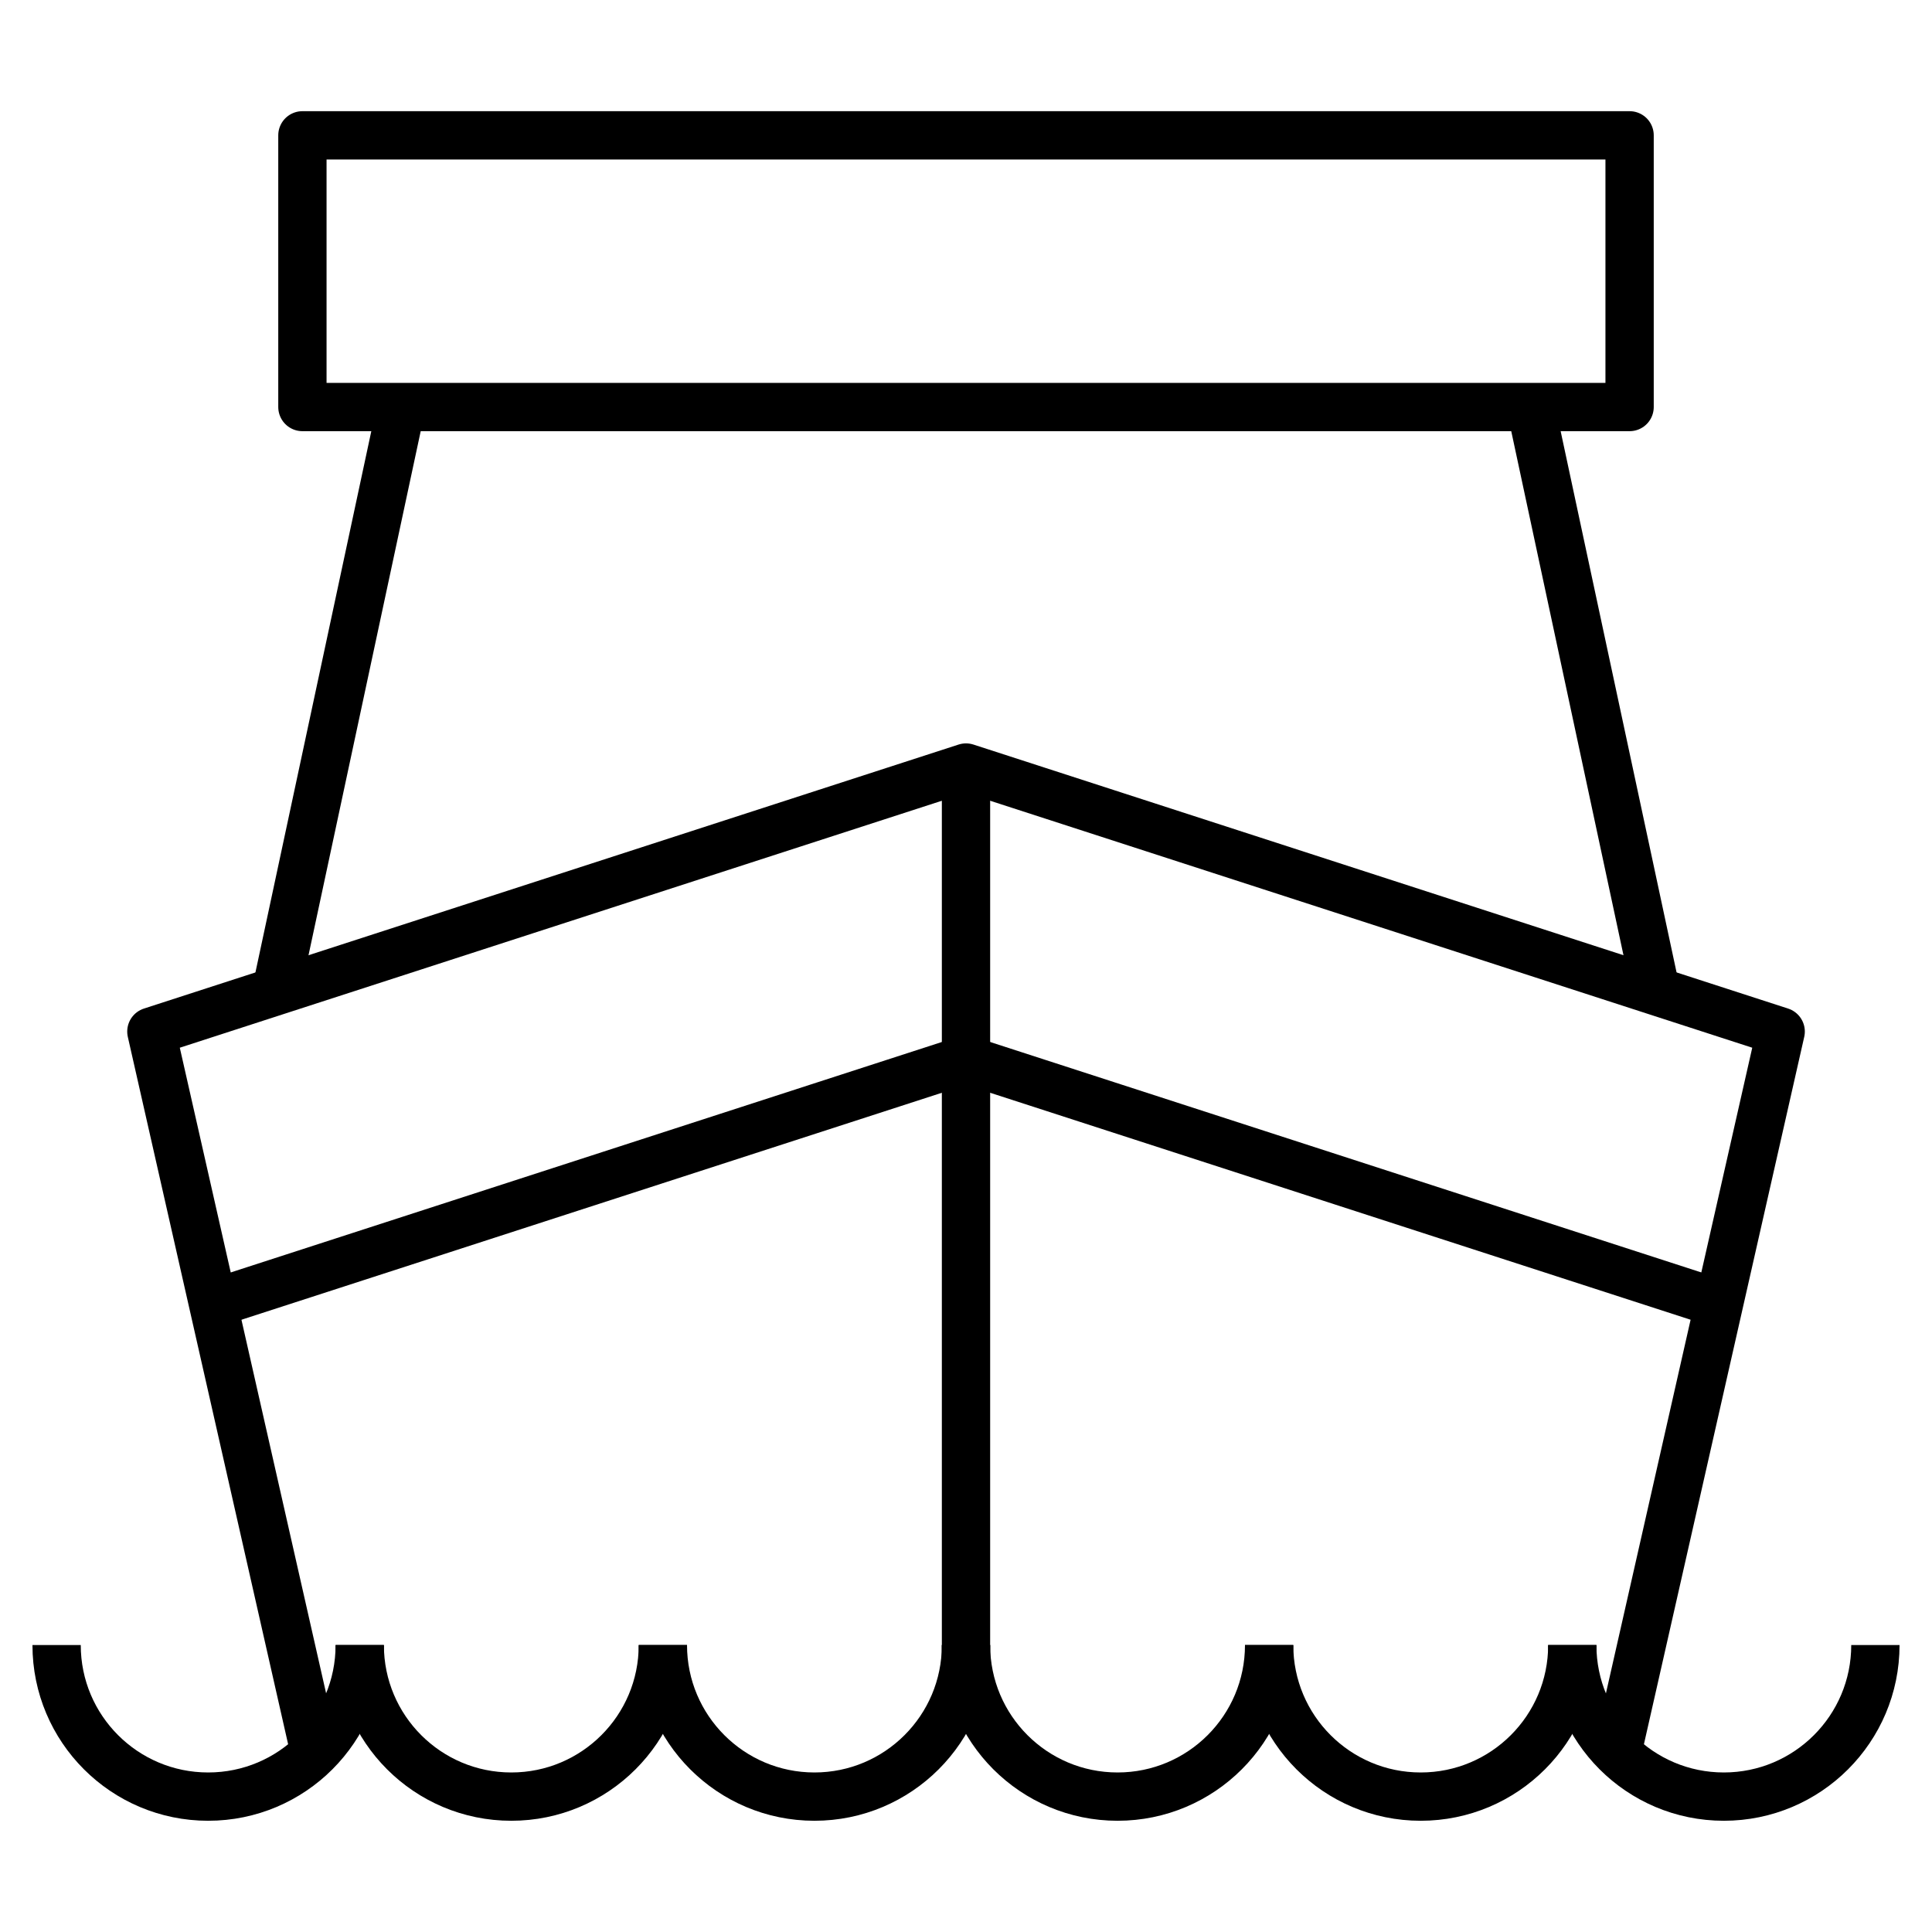
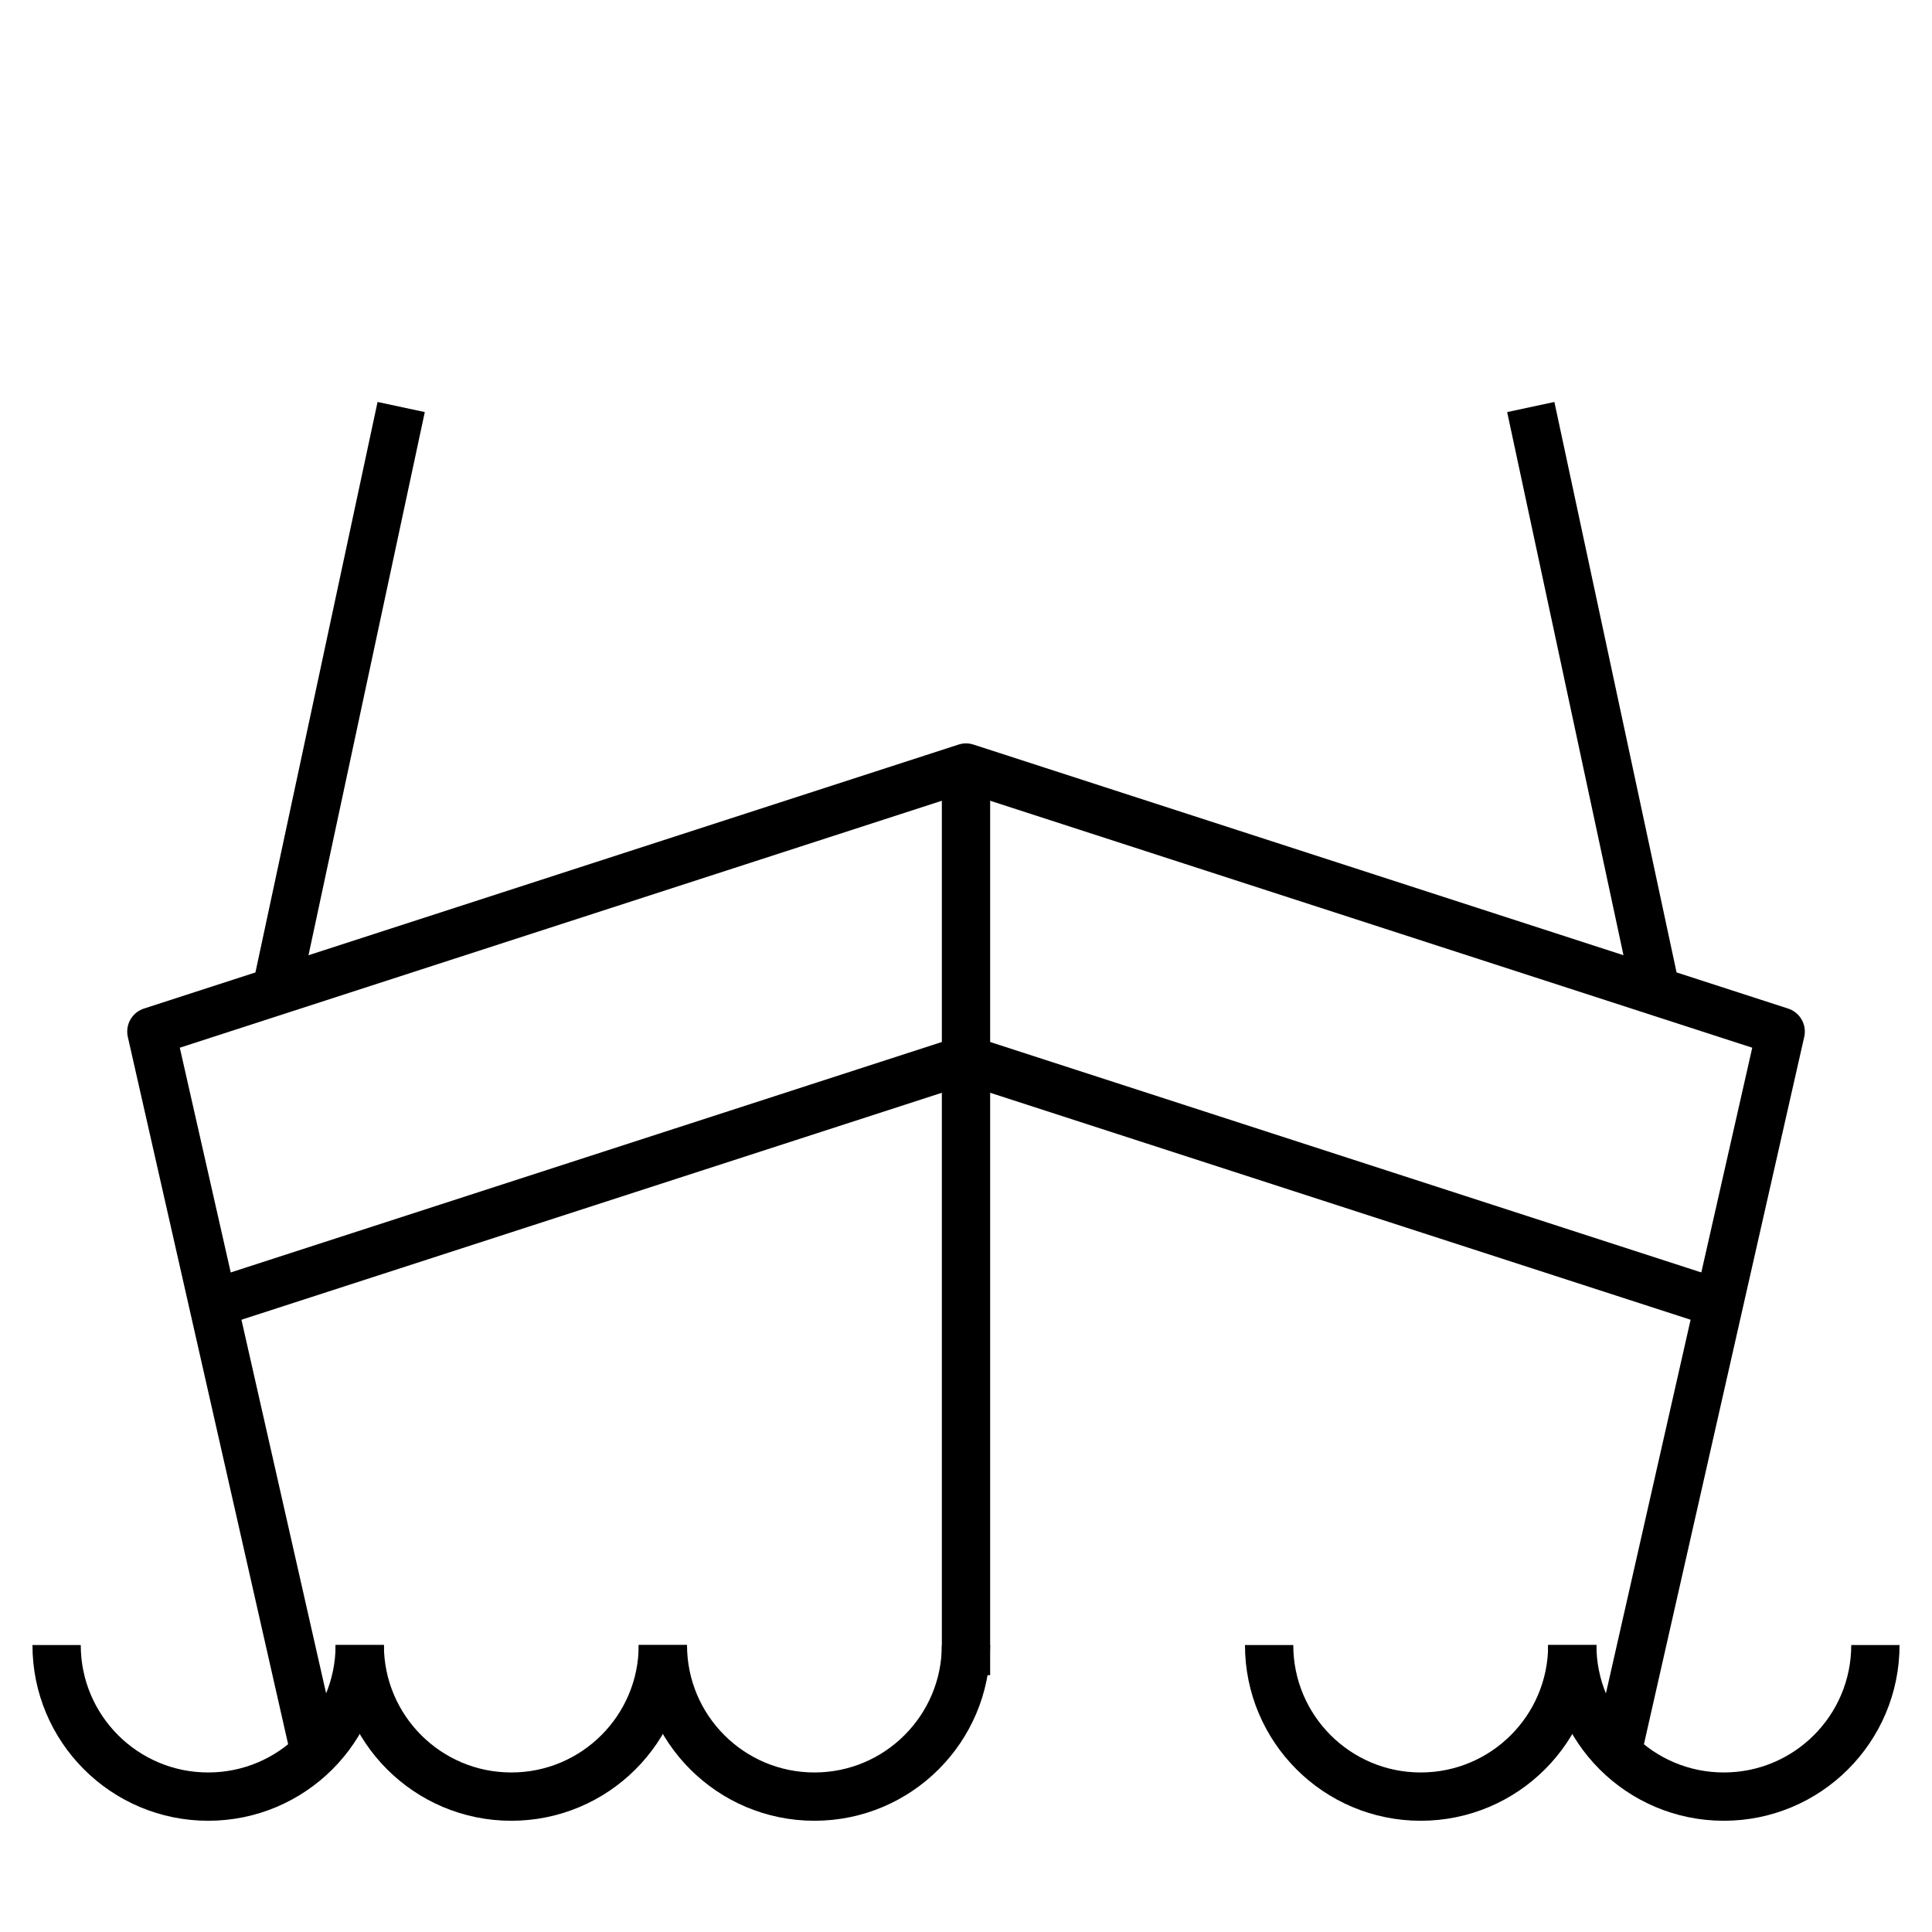
<svg xmlns="http://www.w3.org/2000/svg" width="40" height="40" viewBox="0 0 40 40" fill="none">
  <path d="M7.448 34.059C7.448 35.792 6.043 37.197 4.31 37.197C2.577 37.197 1.172 35.792 1.172 34.059" stroke="black" stroke-miterlimit="10" stroke-linejoin="round" />
  <path d="M13.724 34.059C13.724 35.792 12.319 37.197 10.586 37.197C8.853 37.197 7.448 35.792 7.448 34.059" stroke="black" stroke-miterlimit="10" stroke-linejoin="round" />
  <path d="M20 34.059C20 35.792 18.595 37.197 16.862 37.197C15.129 37.197 13.724 35.792 13.724 34.059" stroke="black" stroke-miterlimit="10" stroke-linejoin="round" />
-   <path d="M26.276 34.059C26.276 35.792 24.871 37.197 23.138 37.197C21.405 37.197 20 35.792 20 34.059" stroke="black" stroke-miterlimit="10" stroke-linejoin="round" />
  <path d="M32.553 34.059C32.553 35.792 31.148 37.197 29.414 37.197C27.681 37.197 26.276 35.792 26.276 34.059" stroke="black" stroke-miterlimit="10" stroke-linejoin="round" />
  <path d="M38.828 34.059C38.828 35.792 37.423 37.197 35.69 37.197C33.957 37.197 32.552 35.792 32.552 34.059" stroke="black" stroke-miterlimit="10" stroke-linejoin="round" />
  <path d="M33.483 36.289L36.867 21.357L20 15.891L3.134 21.357L6.518 36.289" stroke="black" stroke-miterlimit="10" stroke-linejoin="round" />
  <path d="M20 15.891V34.683" stroke="black" stroke-miterlimit="10" stroke-linejoin="round" />
  <path d="M35.566 26.981L20 21.937L4.435 26.981" stroke="black" stroke-miterlimit="10" stroke-linejoin="round" />
-   <path d="M33.739 8.427H6.261V2.802H33.739V8.427Z" stroke="black" stroke-miterlimit="10" stroke-linejoin="round" />
  <path d="M5.717 20.52L8.306 8.427" stroke="black" stroke-miterlimit="10" stroke-linejoin="round" />
  <path d="M34.283 20.52L31.693 8.427" stroke="black" stroke-miterlimit="10" stroke-linejoin="round" />
</svg>